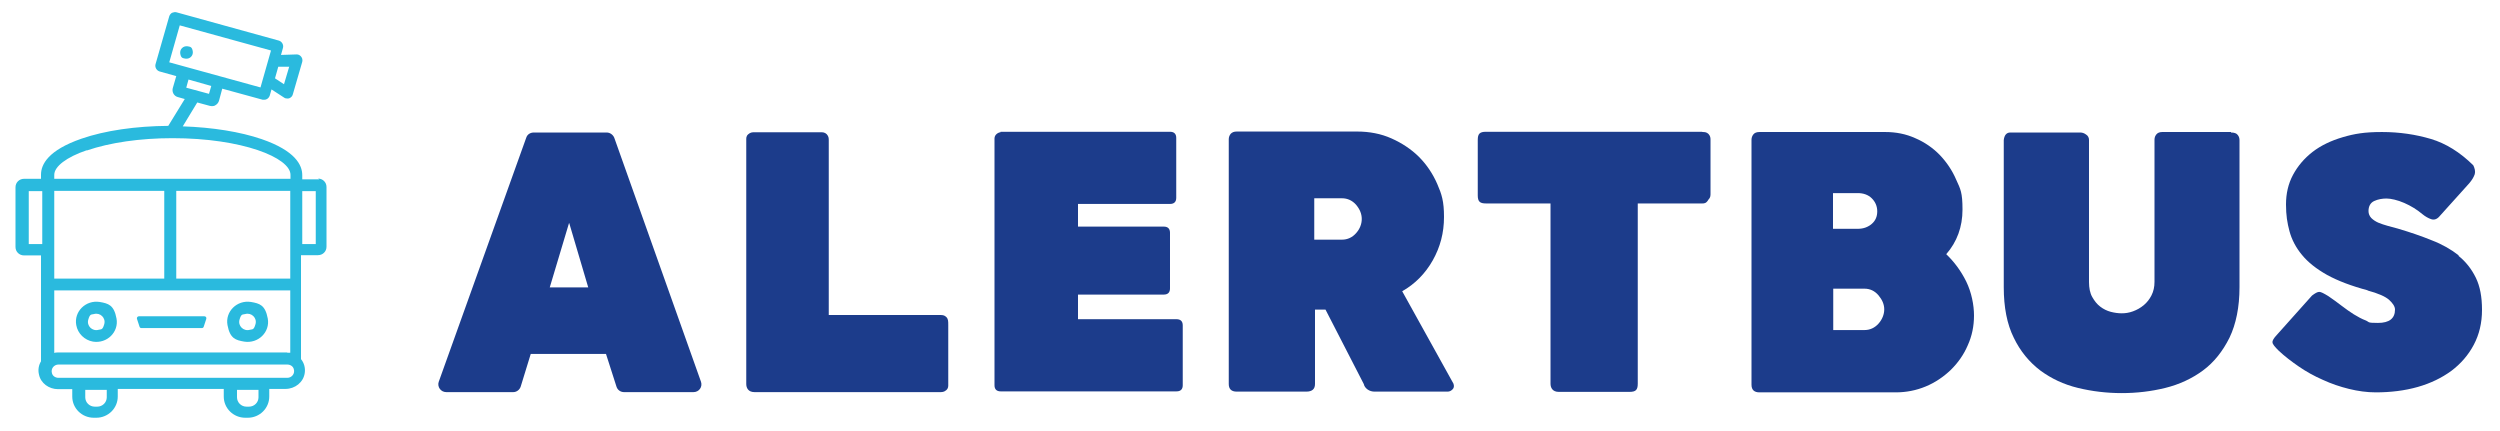
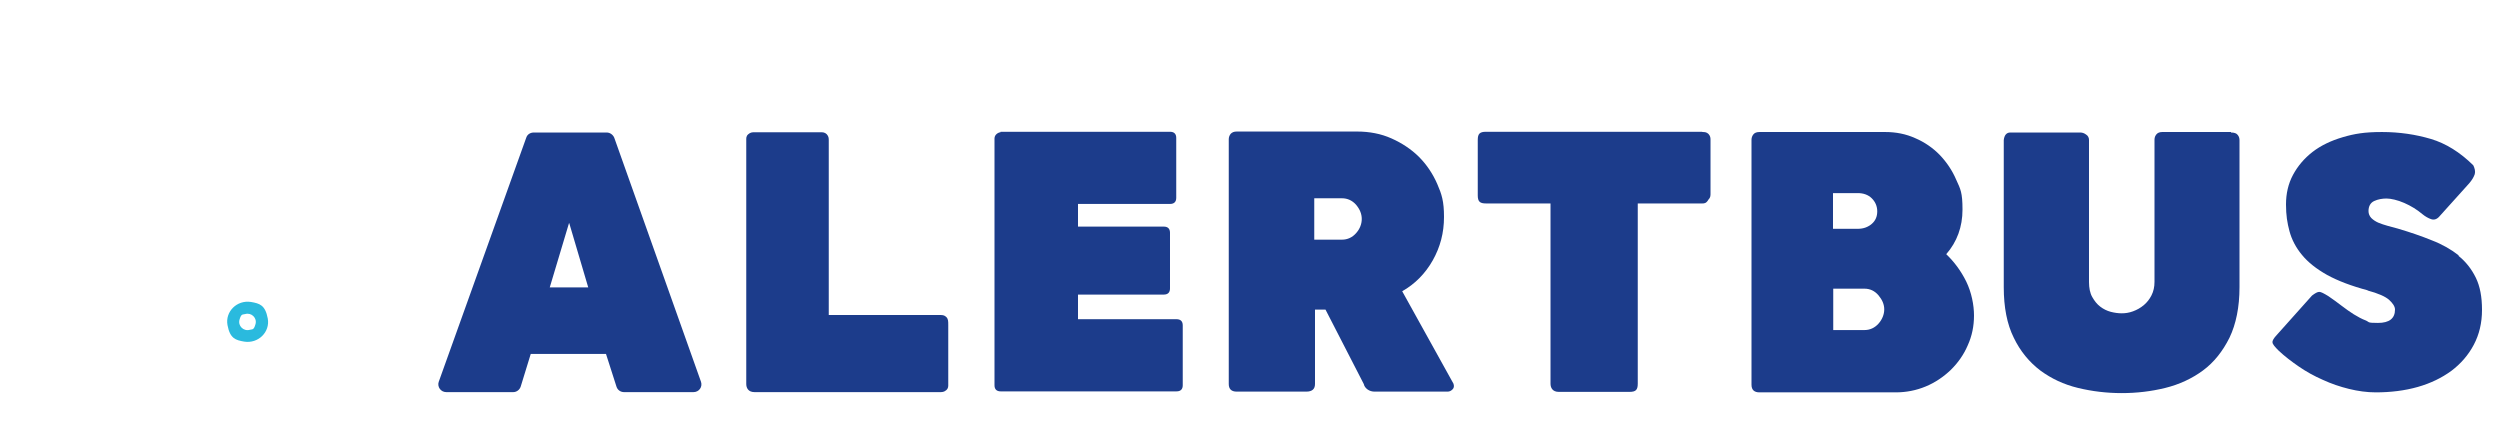
<svg xmlns="http://www.w3.org/2000/svg" width="145" height="25" viewBox="0 0 145 25" fill="none">
  <path d="M30.943 7.686H35.191C35.38 7.686 35.554 7.814 35.626 7.986L40.658 22.143C40.759 22.443 40.542 22.743 40.223 22.743H36.192C35.989 22.743 35.815 22.614 35.757 22.429L35.148 20.529H30.783L30.203 22.414C30.145 22.6 29.971 22.743 29.768 22.743H25.882C25.563 22.743 25.346 22.429 25.447 22.143L30.522 7.986C30.58 7.8 30.754 7.686 30.957 7.686H30.943ZM33.002 12.943L31.885 16.671H34.118L33.016 12.943H33.002Z" fill="#1C3C8B" />
  <path d="M98.731 7.643H86.189C85.826 7.643 85.71 7.757 85.71 8.114V11.329C85.71 11.686 85.826 11.8 86.189 11.8H89.93V22.257C89.93 22.486 90.046 22.729 90.408 22.729H94.511C94.874 22.729 94.99 22.614 94.99 22.257V11.8H98.731C98.847 11.8 98.963 11.8 99.094 11.572C99.21 11.457 99.21 11.343 99.21 11.214V8.129C99.21 8.014 99.21 7.9 99.094 7.771C98.978 7.657 98.862 7.657 98.731 7.657V7.643Z" fill="#1C3C8B" />
  <path d="M54.883 18.386C54.767 18.271 54.651 18.271 54.52 18.271H48.068V8.143C48.068 8.029 48.068 7.914 47.952 7.786C47.836 7.671 47.72 7.671 47.589 7.671H43.761C43.645 7.671 43.529 7.671 43.399 7.786C43.268 7.9 43.283 8.014 43.283 8.143V22.271C43.283 22.5 43.399 22.743 43.761 22.743H54.52C54.636 22.743 54.752 22.743 54.883 22.629C55.013 22.514 54.999 22.4 54.999 22.271V18.857C54.999 18.629 54.999 18.5 54.883 18.386Z" fill="#1C3C8B" />
  <path d="M58.029 7.643H67.86C68.092 7.643 68.222 7.757 68.222 8V11.472C68.222 11.7 68.106 11.829 67.86 11.829H62.524V13.143H67.497C67.729 13.143 67.86 13.257 67.86 13.5V16.729C67.86 16.957 67.744 17.086 67.497 17.086H62.524V18.514H68.237C68.469 18.514 68.599 18.629 68.599 18.872V22.343C68.599 22.572 68.483 22.7 68.237 22.7H58.043C57.811 22.7 57.681 22.586 57.681 22.343V8.029C57.681 7.8 57.913 7.671 58.043 7.671H58.029V7.643Z" fill="#1C3C8B" />
  <path d="M129.384 7.657H125.411C125.266 7.657 125.15 7.7 125.077 7.786C125.005 7.871 124.961 7.971 124.961 8.1V16.343C124.961 16.643 124.903 16.9 124.787 17.129C124.671 17.357 124.526 17.543 124.338 17.7C124.149 17.857 123.946 17.971 123.714 18.057C123.482 18.143 123.265 18.172 123.062 18.172C122.859 18.172 122.641 18.143 122.424 18.086C122.206 18.029 122.003 17.929 121.815 17.786C121.626 17.643 121.481 17.457 121.351 17.229C121.22 17 121.162 16.7 121.162 16.357V8.114C121.162 7.986 121.104 7.871 120.988 7.8C120.872 7.714 120.756 7.686 120.655 7.686H116.595C116.377 7.686 116.247 7.843 116.218 8.129V16.657C116.218 17.814 116.406 18.8 116.798 19.586C117.175 20.372 117.697 21 118.335 21.486C118.973 21.957 119.698 22.3 120.524 22.5C121.351 22.7 122.192 22.8 123.062 22.8C123.932 22.8 124.773 22.7 125.585 22.5C126.397 22.3 127.136 21.957 127.774 21.486C128.412 21.014 128.92 20.372 129.311 19.586C129.688 18.8 129.891 17.814 129.891 16.657V8.129C129.891 8.029 129.862 7.914 129.79 7.829C129.717 7.729 129.587 7.686 129.398 7.686V7.657H129.384Z" fill="#1C3C8B" />
  <path d="M142.608 14.814C142.173 14.472 141.651 14.171 141.056 13.943C140.462 13.7 139.795 13.472 139.07 13.257C138.881 13.2 138.693 13.157 138.49 13.1C138.287 13.043 138.113 12.986 137.939 12.914C137.779 12.843 137.649 12.757 137.533 12.643C137.431 12.529 137.373 12.4 137.373 12.243C137.373 11.957 137.489 11.757 137.707 11.657C137.924 11.557 138.171 11.514 138.417 11.514C138.664 11.514 139.055 11.6 139.447 11.771C139.838 11.943 140.186 12.157 140.491 12.414C140.665 12.557 140.839 12.657 141.013 12.714C141.187 12.771 141.361 12.714 141.52 12.514L143.217 10.629C143.376 10.443 143.478 10.271 143.536 10.1C143.579 9.943 143.536 9.757 143.449 9.586C142.68 8.829 141.854 8.314 140.984 8.057C140.114 7.8 139.171 7.657 138.156 7.657C137.141 7.657 136.561 7.757 135.88 7.957C135.198 8.157 134.604 8.443 134.125 8.814C133.647 9.186 133.27 9.629 132.994 10.143C132.719 10.657 132.588 11.229 132.588 11.857C132.588 12.486 132.661 12.929 132.791 13.414C132.922 13.9 133.168 14.371 133.516 14.786C133.864 15.214 134.357 15.6 134.966 15.943C135.59 16.286 136.373 16.586 137.344 16.843H137.301C137.939 17.014 138.359 17.2 138.577 17.4C138.794 17.6 138.91 17.786 138.91 17.957C138.91 18.471 138.577 18.729 137.924 18.729C137.272 18.729 137.446 18.686 137.214 18.586C136.982 18.5 136.75 18.372 136.518 18.229C136.286 18.086 136.054 17.914 135.807 17.729C135.561 17.543 135.314 17.357 135.039 17.172C134.778 17.014 134.618 16.929 134.517 16.929C134.415 16.929 134.285 17 134.096 17.143L132.052 19.429C131.878 19.614 131.791 19.757 131.805 19.857C131.805 19.957 131.936 20.114 132.168 20.343C132.501 20.657 132.893 20.957 133.328 21.257C133.763 21.557 134.227 21.814 134.72 22.029C135.213 22.257 135.72 22.429 136.242 22.557C136.764 22.686 137.286 22.757 137.794 22.757C138.664 22.757 139.476 22.657 140.23 22.443C140.984 22.229 141.622 21.914 142.173 21.514C142.724 21.1 143.159 20.6 143.478 20C143.797 19.4 143.956 18.729 143.956 17.971C143.956 17.214 143.84 16.6 143.594 16.1C143.347 15.6 143.014 15.171 142.579 14.829H142.608V14.814Z" fill="#1C3C8B" />
  <path d="M112.882 14.743C113.506 14.029 113.825 13.157 113.825 12.157C113.825 11.157 113.709 10.972 113.462 10.429C113.23 9.886 112.911 9.414 112.505 8.986C112.099 8.571 111.621 8.243 111.084 8.014C110.548 7.771 109.968 7.657 109.344 7.657H102.051C101.891 7.657 101.775 7.7 101.703 7.786C101.63 7.871 101.587 7.986 101.587 8.1V22.314C101.587 22.614 101.746 22.757 102.051 22.757H109.953C110.562 22.757 111.142 22.643 111.693 22.414C112.244 22.186 112.723 21.857 113.143 21.457C113.564 21.043 113.897 20.572 114.129 20.029C114.376 19.486 114.492 18.914 114.492 18.3C114.492 17.686 114.347 16.957 114.042 16.329C113.738 15.714 113.346 15.186 112.868 14.729L112.882 14.743ZM106.314 11.2H107.749C108.083 11.2 108.358 11.3 108.561 11.5C108.764 11.7 108.88 11.957 108.88 12.257C108.88 12.557 108.779 12.8 108.561 12.986C108.344 13.171 108.083 13.271 107.749 13.271H106.314V11.2ZM108.953 18.771C108.735 19.014 108.46 19.143 108.141 19.143H106.328V16.743H108.141C108.46 16.743 108.735 16.872 108.953 17.129C109.17 17.386 109.286 17.657 109.286 17.943C109.286 18.229 109.17 18.529 108.953 18.771Z" fill="#1C3C8B" />
  <path d="M81.316 16.9C82.07 16.471 82.665 15.871 83.1 15.1C83.535 14.329 83.752 13.5 83.752 12.586C83.752 11.671 83.622 11.271 83.361 10.671C83.1 10.072 82.752 9.557 82.302 9.1C81.853 8.657 81.316 8.3 80.707 8.029C80.098 7.757 79.431 7.629 78.706 7.629H71.732C71.572 7.629 71.471 7.671 71.384 7.757C71.311 7.843 71.268 7.957 71.268 8.071V22.271C71.268 22.572 71.427 22.714 71.732 22.714H75.763C76.096 22.714 76.27 22.572 76.27 22.271V17.957H76.879L79.098 22.271C79.127 22.4 79.199 22.5 79.315 22.586C79.431 22.672 79.576 22.714 79.721 22.714H83.955C84.071 22.714 84.158 22.672 84.245 22.586C84.332 22.5 84.347 22.4 84.303 22.257L81.316 16.872V16.9ZM78.648 13.529C78.431 13.771 78.155 13.9 77.836 13.9H76.227V11.5H77.836C78.155 11.5 78.431 11.629 78.648 11.871C78.866 12.129 78.982 12.4 78.982 12.7C78.982 13 78.866 13.286 78.648 13.529Z" fill="#1C3C8B" />
-   <path d="M5.786 17.514C4.974 17.386 4.278 18.072 4.423 18.857C4.51 19.343 4.901 19.729 5.394 19.814C6.206 19.943 6.902 19.257 6.757 18.471C6.612 17.686 6.279 17.6 5.786 17.514ZM5.713 19.129C5.351 19.229 5.017 18.9 5.119 18.543C5.22 18.186 5.293 18.257 5.452 18.214C5.815 18.114 6.148 18.443 6.047 18.8C5.945 19.157 5.873 19.086 5.713 19.129Z" fill="#2ABADE" />
  <path d="M14.558 17.514C13.746 17.386 13.05 18.072 13.195 18.857C13.34 19.643 13.674 19.729 14.166 19.814C14.979 19.943 15.675 19.257 15.53 18.471C15.384 17.686 15.051 17.6 14.558 17.514ZM14.486 19.129C14.123 19.229 13.79 18.9 13.891 18.543C13.992 18.186 14.065 18.257 14.225 18.214C14.587 18.114 14.921 18.443 14.819 18.8C14.717 19.157 14.645 19.086 14.486 19.129Z" fill="#2ABADE" />
-   <path d="M18.517 10.4H17.531V10.157C17.531 9.571 17.125 8.743 15.182 8.071C13.935 7.643 12.325 7.386 10.6 7.329L11.441 5.943L12.18 6.143C12.209 6.143 12.253 6.157 12.296 6.157C12.369 6.157 12.441 6.143 12.499 6.1C12.601 6.043 12.673 5.943 12.702 5.843L12.891 5.143L15.24 5.786C15.269 5.786 15.298 5.786 15.327 5.786C15.385 5.786 15.443 5.771 15.486 5.743C15.559 5.7 15.617 5.629 15.646 5.543L15.747 5.186L16.472 5.657C16.53 5.7 16.588 5.714 16.661 5.714C16.733 5.714 16.733 5.714 16.777 5.7C16.878 5.657 16.951 5.586 16.98 5.486L17.531 3.586C17.545 3.529 17.545 3.471 17.531 3.414C17.487 3.257 17.342 3.143 17.183 3.157L16.298 3.186L16.414 2.771C16.458 2.6 16.356 2.414 16.182 2.357L10.237 0.714C10.15 0.686 10.063 0.714 9.976 0.743C9.904 0.786 9.846 0.857 9.817 0.943L9.019 3.729C8.976 3.9 9.077 4.086 9.251 4.143L10.223 4.414L10.02 5.114C9.962 5.343 10.092 5.571 10.31 5.629L10.716 5.743L9.759 7.3C7.874 7.314 6.09 7.571 4.727 8.043C2.784 8.714 2.378 9.543 2.378 10.129V10.371H1.392C1.117 10.371 0.899 10.586 0.899 10.857V14.329C0.899 14.6 1.117 14.814 1.392 14.814H2.378V20.957C2.248 21.171 2.19 21.443 2.262 21.729C2.364 22.229 2.842 22.571 3.364 22.571H4.191V23C4.191 23.686 4.756 24.229 5.438 24.229H5.583C6.279 24.229 6.83 23.671 6.83 23V22.557H12.978V23C12.978 23.686 13.543 24.229 14.225 24.229H14.37C15.066 24.229 15.617 23.671 15.617 23V22.557H16.559C17.11 22.557 17.603 22.171 17.676 21.629C17.719 21.329 17.632 21.043 17.458 20.829V14.8H18.444C18.72 14.8 18.937 14.586 18.937 14.314V10.843C18.937 10.571 18.72 10.357 18.444 10.357L18.517 10.4ZM16.777 3.857L16.472 4.886L15.95 4.543L16.139 3.871H16.762L16.777 3.857ZM10.426 1.471L15.718 2.929L15.109 5.071L9.817 3.614L10.426 1.471ZM12.253 4.986L12.122 5.443L10.803 5.086L10.933 4.614L12.253 4.986ZM16.661 20.443H3.393C3.306 20.443 3.219 20.443 3.147 20.471V16.843H16.835V20.457C16.777 20.457 16.719 20.457 16.661 20.457V20.443ZM3.147 16.157V11.071H9.527V16.157H3.147ZM10.223 16.157V11.071H16.835V16.157H10.223ZM5.032 8.729C6.366 8.271 8.12 8.014 10.005 8.014C14.036 8.014 16.849 9.143 16.849 10.143V10.371H3.147V10.143C3.147 9.657 3.857 9.114 5.032 8.714V8.729ZM1.668 14.157V11.086H2.451V14.157H1.668ZM6.192 23.043C6.192 23.343 5.945 23.586 5.641 23.586H5.496C5.191 23.586 4.945 23.343 4.945 23.043V22.614H6.192V23.043ZM14.993 23.043C14.993 23.343 14.747 23.586 14.442 23.586H14.297C13.993 23.586 13.746 23.343 13.746 23.043V22.614H14.993V23.043ZM16.661 21.914H3.393C3.219 21.914 3.06 21.814 3.016 21.657C2.929 21.386 3.132 21.143 3.393 21.143H16.661C16.835 21.143 16.994 21.243 17.038 21.4C17.125 21.671 16.922 21.914 16.661 21.914ZM18.314 14.157H17.531V11.086H18.314V14.157Z" fill="#2ABADE" />
-   <path d="M10.89 2.686C10.629 2.643 10.411 2.857 10.455 3.114C10.498 3.371 10.6 3.371 10.745 3.4C11.006 3.443 11.223 3.229 11.18 2.971C11.136 2.714 11.035 2.714 10.89 2.686Z" fill="#2ABADE" />
-   <path d="M11.861 18.343H8.062C7.975 18.343 7.917 18.428 7.946 18.5L8.091 18.943C8.106 19 8.149 19.029 8.207 19.029H11.701C11.759 19.029 11.803 19 11.818 18.943L11.963 18.5C11.992 18.414 11.934 18.343 11.847 18.343H11.861Z" fill="#2ABADE" />
</svg>